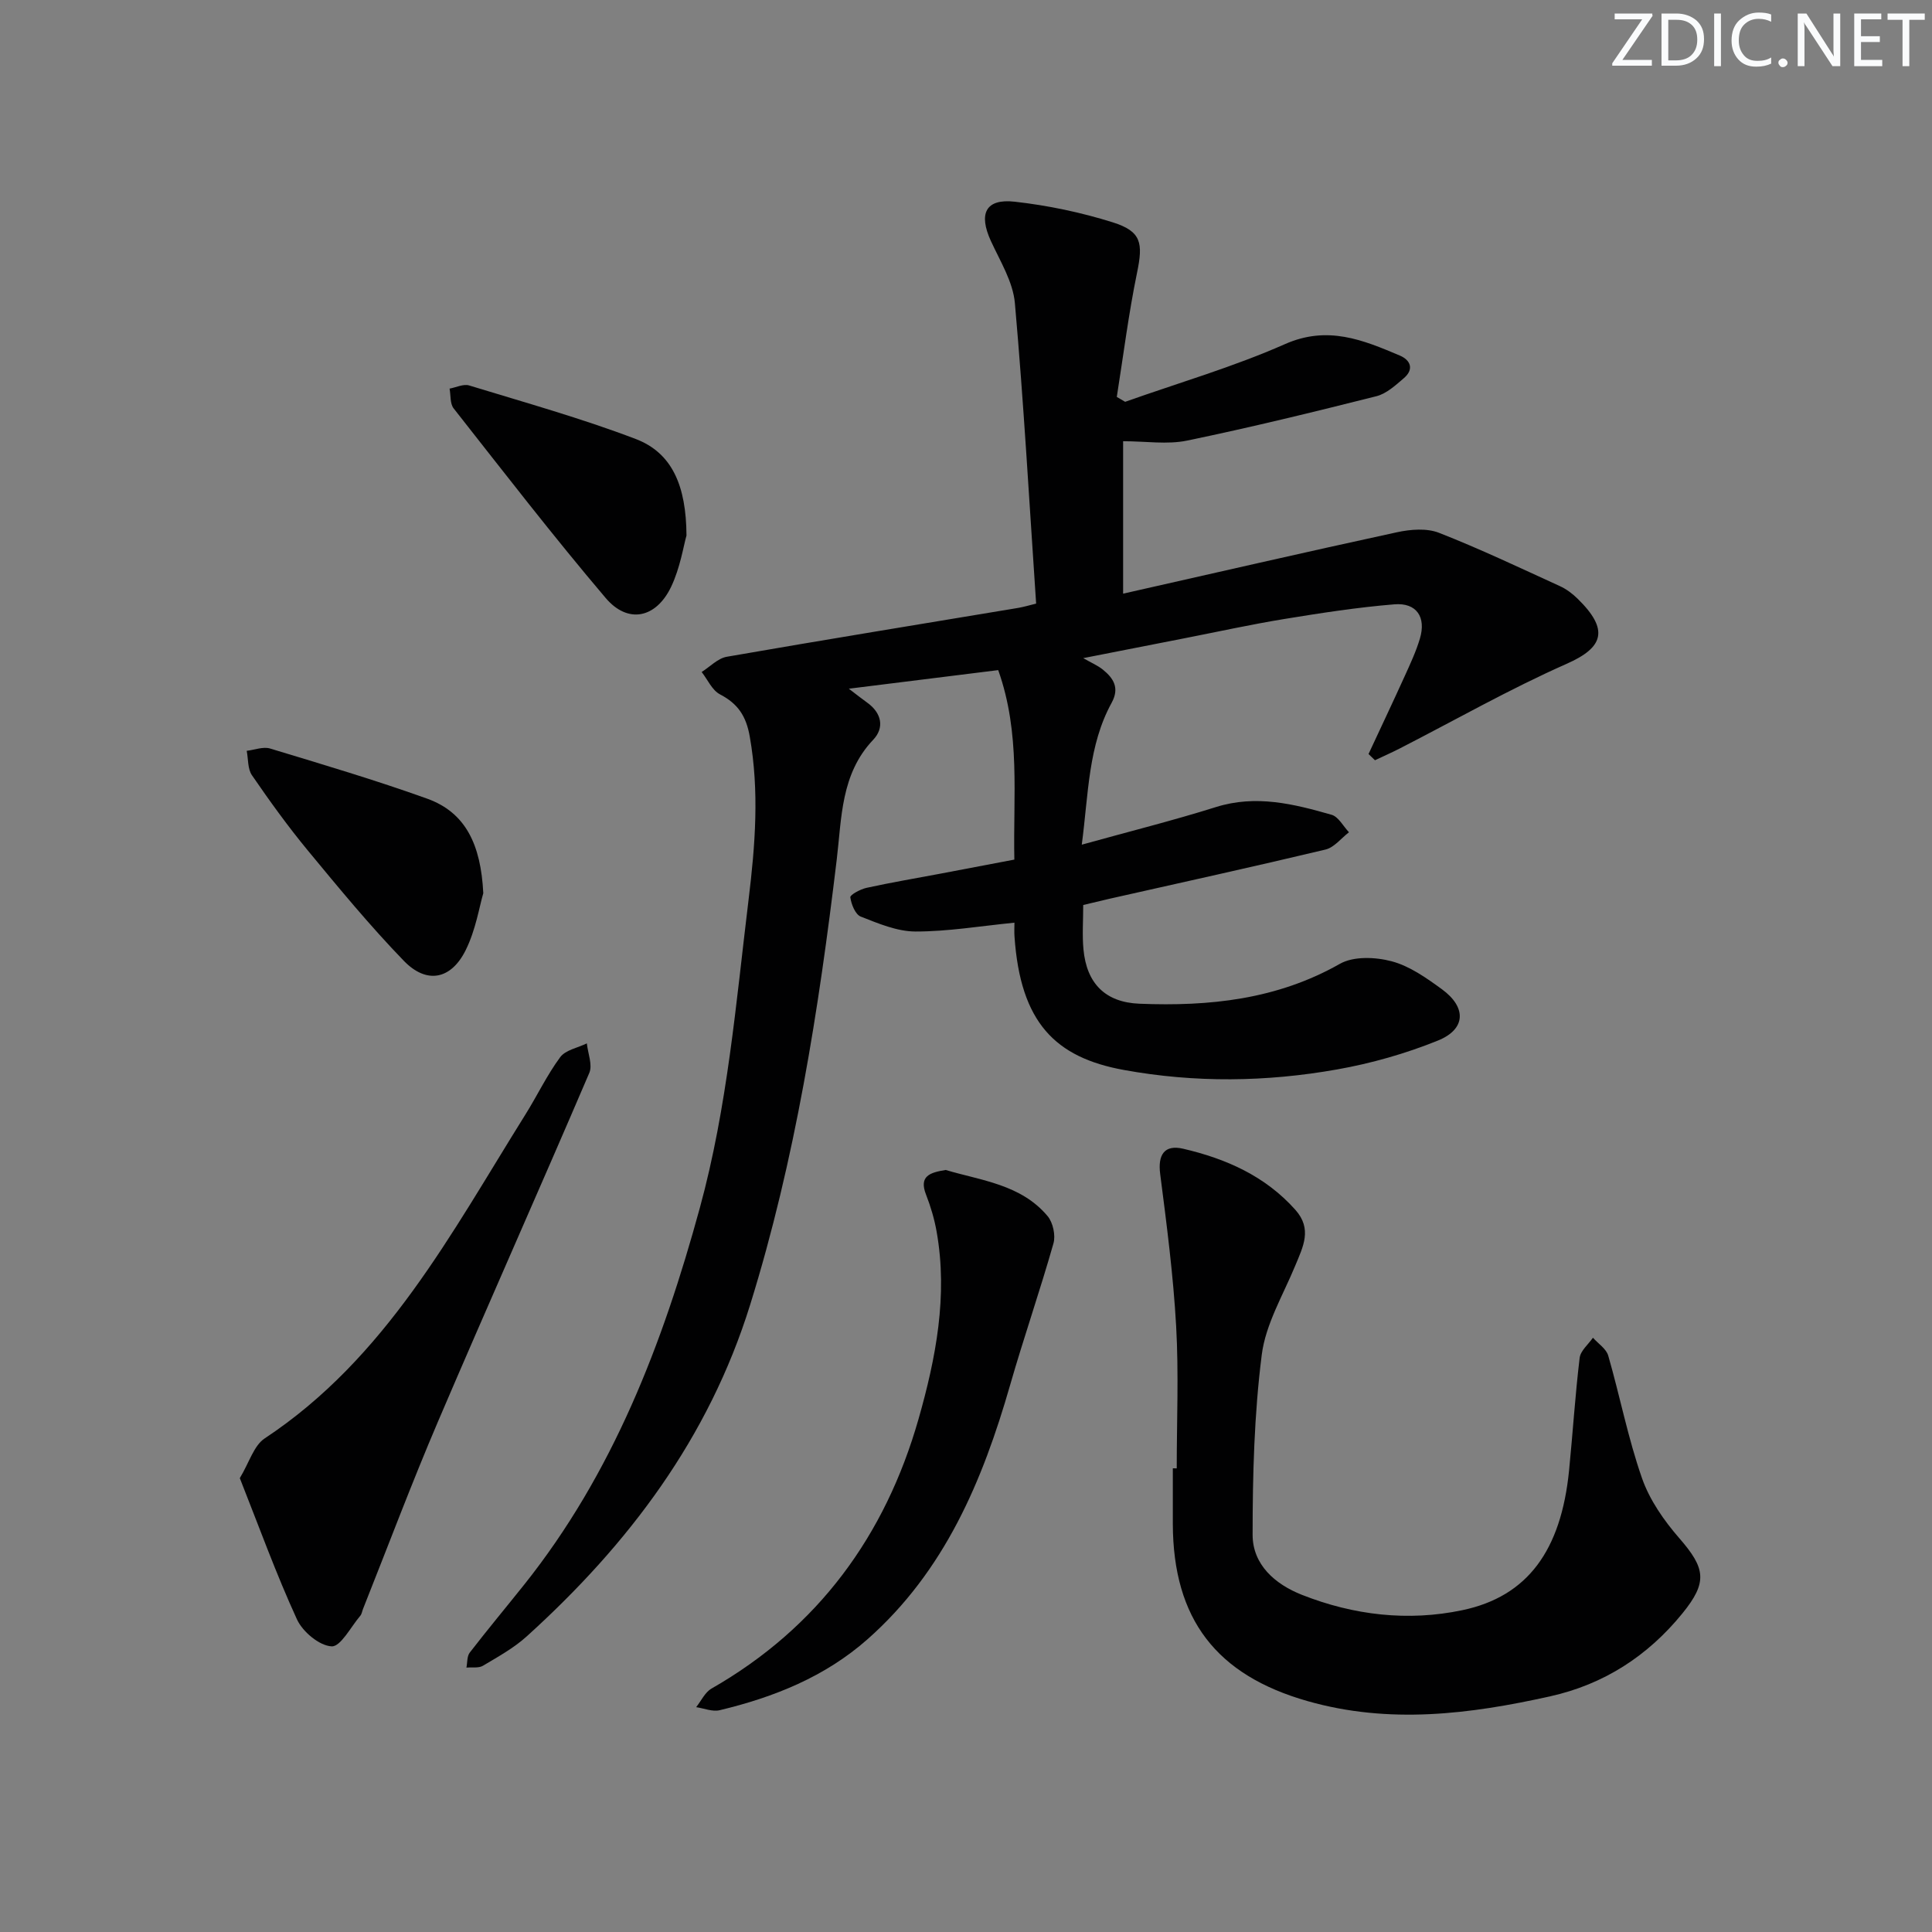
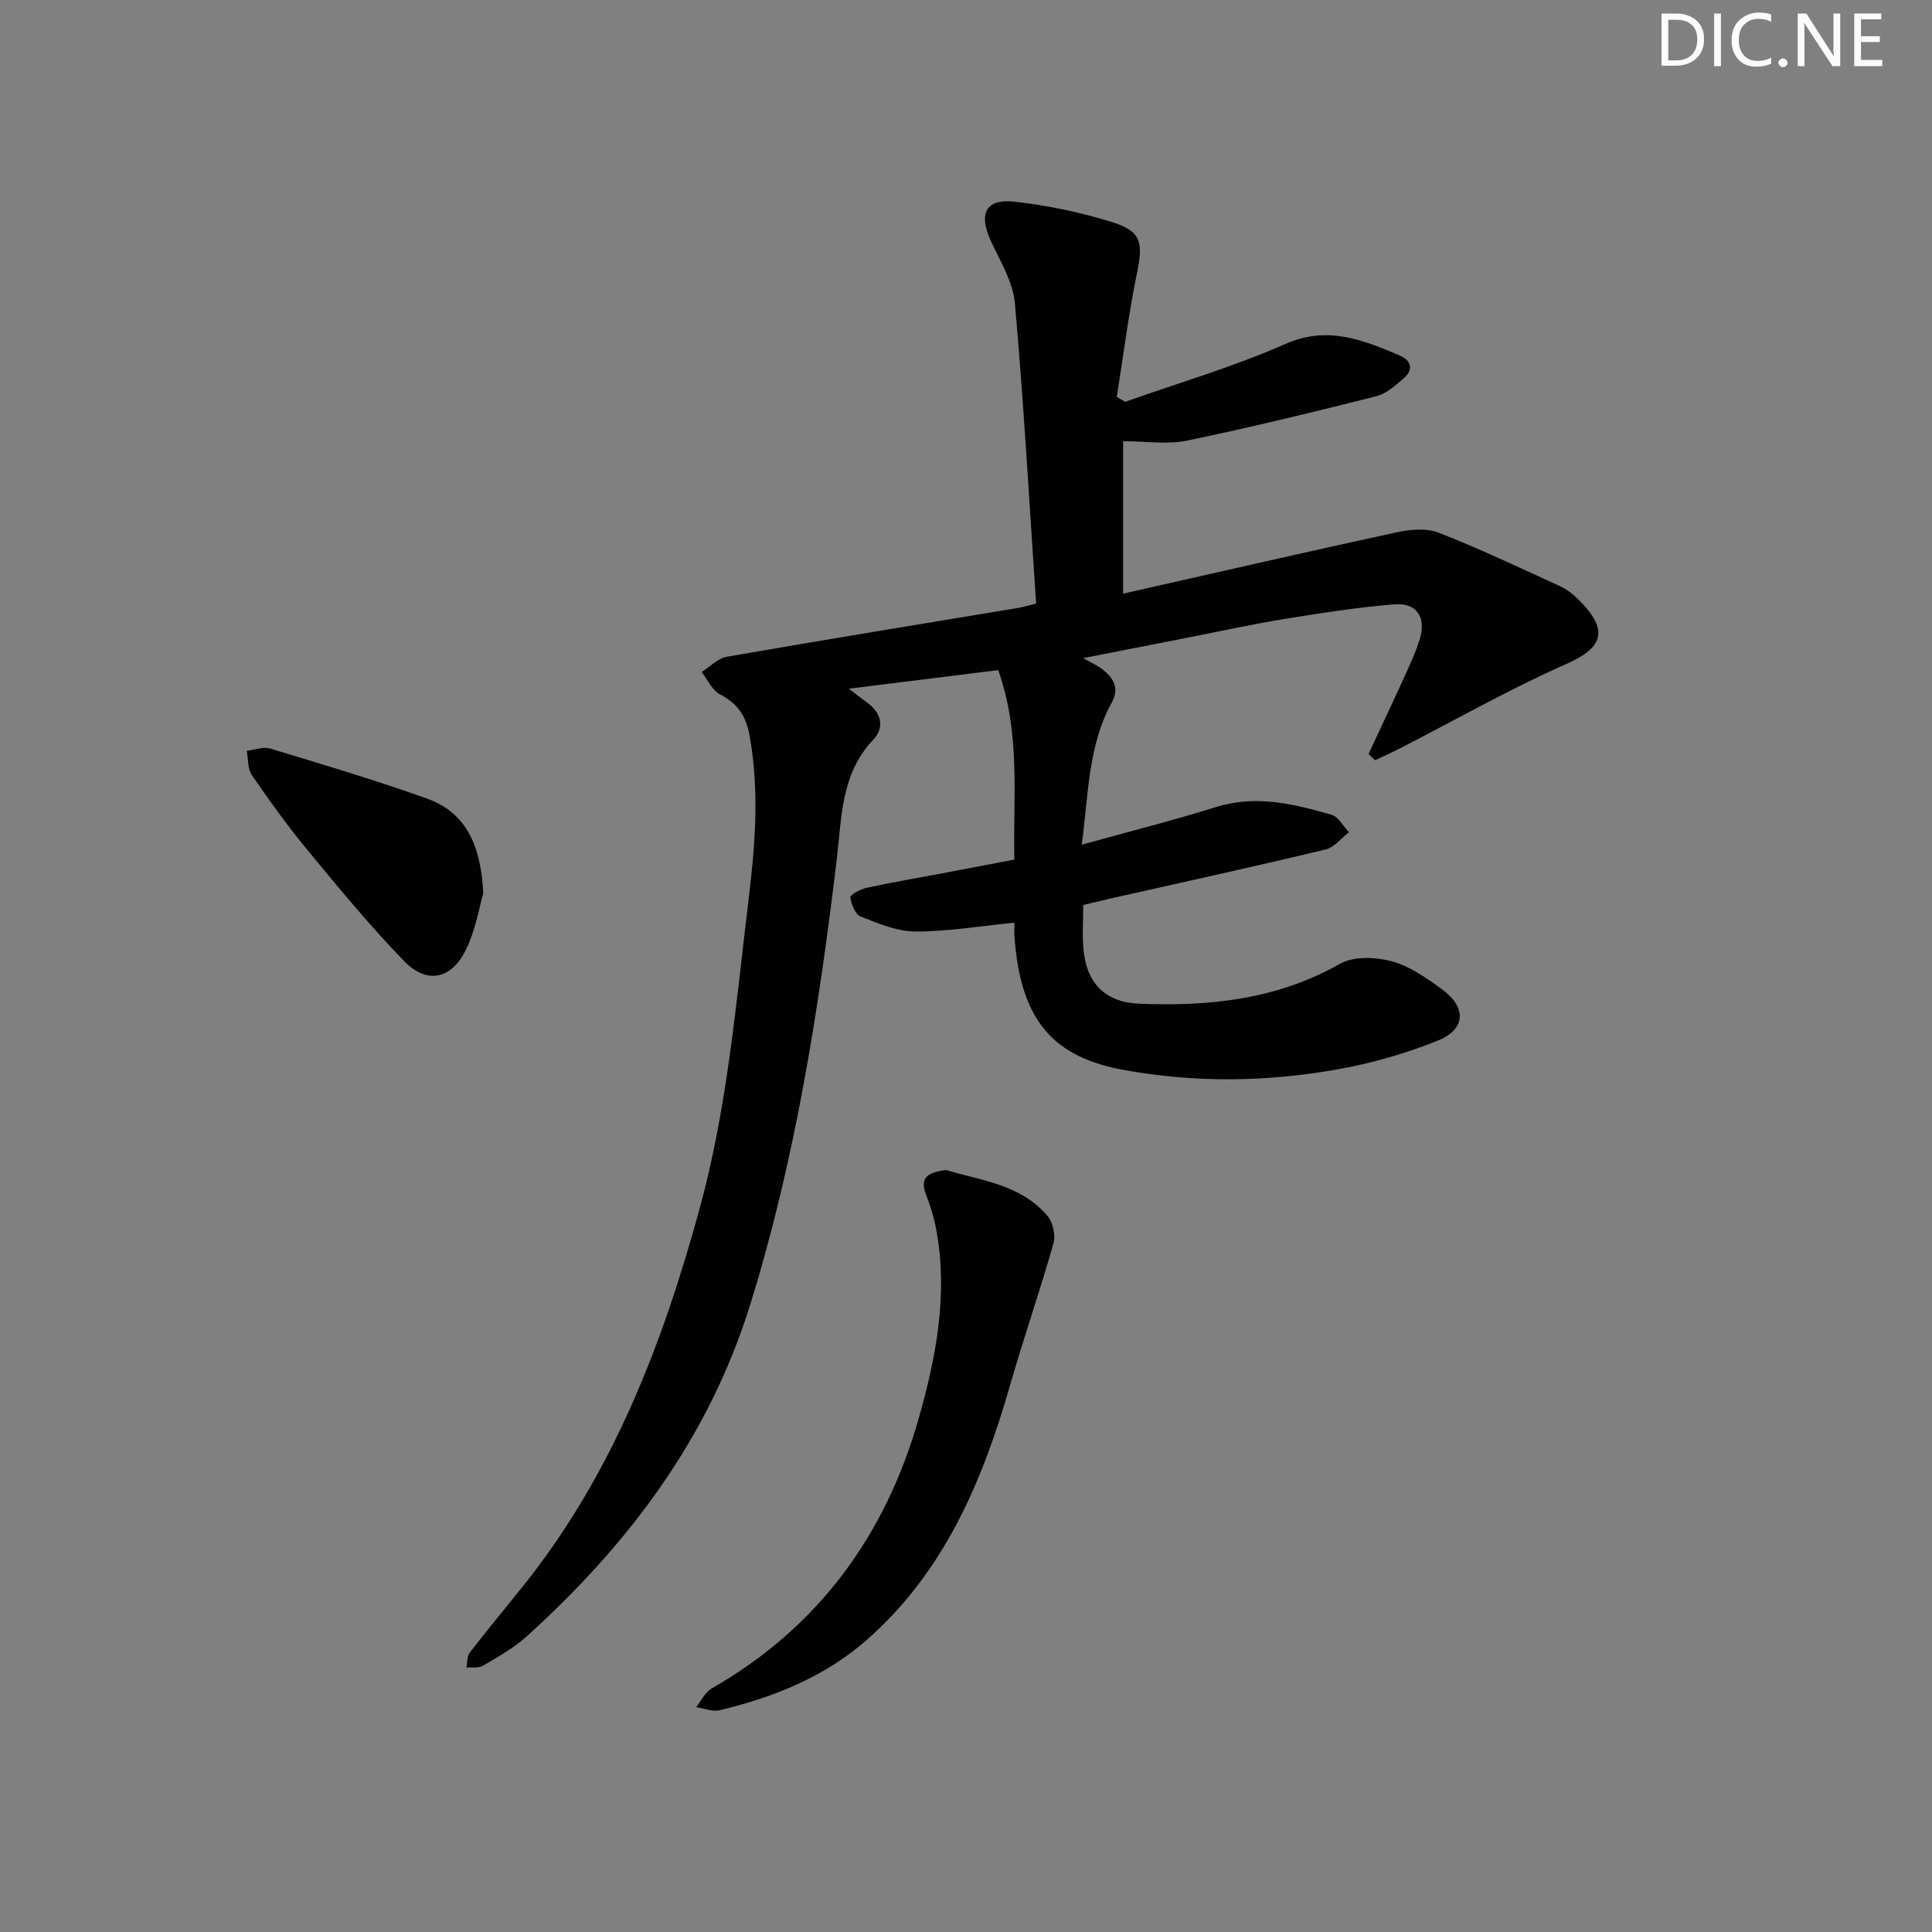
<svg xmlns="http://www.w3.org/2000/svg" enable-background="new 0 0 400 400" viewBox="0 0 400 400">
  <rect x="0" y="0" width="400" height="400" fill="#808080" stroke="none" />
  <g fill="#fafbfc">
-     <path d="m342.2 3.2-6.3 9.2h6.1v1.2h-8.2v-.5l6.2-9.1h-5.7v-1.2h7.8v.4z" />
    <path d="m344 13.7v-10.9h3.1c1.6 0 3 .5 4.1 1.4 1.1 1 1.6 2.2 1.6 3.9s-.5 3-1.6 4-2.5 1.5-4.2 1.5h-3zm1.4-9.6v8.4h1.6c1.4 0 2.5-.4 3.2-1.1.8-.8 1.2-1.8 1.2-3.2s-.4-2.4-1.2-3.1-1.8-1-3.1-1z" />
    <path d="m356.3 2.8v10.9h-1.4v-10.9z" />
    <path d="m366.6 13.2c-.8.4-1.8.6-3 .6-1.6 0-2.8-.5-3.7-1.5s-1.4-2.3-1.4-3.9c0-1.7.5-3.2 1.6-4.2s2.4-1.6 4-1.6c1 0 1.9.1 2.6.4v1.5c-.8-.4-1.6-.6-2.6-.6-1.2 0-2.2.4-3 1.2s-1.1 1.9-1.1 3.3c0 1.3.4 2.3 1.1 3.1s1.6 1.1 2.8 1.1c1.1 0 2-.2 2.8-.7v1.3z" />
    <path d="m368.2 13c0-.3.1-.5.3-.6.2-.2.4-.3.6-.3.3 0 .5.1.7.3s.3.4.3.6-.1.5-.3.6c-.2.2-.4.3-.7.3s-.5-.1-.6-.3c-.2-.2-.3-.4-.3-.6z" />
    <path d="m381.1 13.7h-1.7l-5.5-8.4c-.2-.2-.3-.5-.4-.7 0 .2.1.8.1 1.5v7.6h-1.4v-10.9h1.8l5.3 8.3c.3.4.4.6.4.8 0-.3-.1-.8-.1-1.6v-7.5h1.4v10.9z" />
    <path d="m389.7 13.7h-5.8v-10.9h5.6v1.2h-4.2v3.5h3.9v1.2h-3.9v3.7h4.4z" />
-     <path d="m398.4 4.1h-3.1v9.6h-1.4v-9.6h-3.1v-1.3h7.7v1.3z" />
  </g>
  <path d="m283.34 156.11c2.49-5.36 5.03-10.7 7.47-16.08 1.16-2.56 2.37-5.14 3.17-7.83 1.32-4.44-.7-7.46-5.29-7.08-7.6.62-15.16 1.79-22.69 3.02-6.88 1.12-13.69 2.62-20.53 3.96-6.83 1.34-13.66 2.68-21.2 4.16 1.73.99 3.02 1.53 4.07 2.38 2.22 1.8 3.49 3.8 1.81 6.87-4.86 8.87-4.78 18.76-6.18 29.37 9.79-2.72 18.87-4.99 27.79-7.79 8.28-2.6 16.11-.64 23.93 1.6 1.43.41 2.41 2.37 3.6 3.62-1.61 1.23-3.06 3.15-4.86 3.58-14.86 3.55-29.78 6.82-44.68 10.18-1.75.4-3.5.83-5.48 1.3 0 3.24-.23 6.24.05 9.19.66 7.07 4.53 10.97 11.6 11.25 14.45.58 28.46-.86 41.49-8.26 2.83-1.61 7.38-1.42 10.74-.52 3.72.99 7.18 3.45 10.38 5.78 5.13 3.74 4.99 8.27-.81 10.62-6.69 2.71-13.8 4.73-20.91 5.99-14.65 2.6-29.41 2.79-44.15.1-14.15-2.58-21.4-9.77-22.62-27.64-.07-.97-.01-1.95-.01-2.85-7.08.7-13.79 1.84-20.5 1.83-3.79-.01-7.68-1.66-11.32-3.09-1.13-.44-1.96-2.55-2.16-3.99-.07-.52 2.08-1.68 3.35-1.96 5.02-1.1 10.1-1.96 15.15-2.91 5.04-.95 10.08-1.91 15.46-2.94-.28-13.11 1.33-26.1-3.34-39.23-10.05 1.25-19.99 2.49-30.93 3.85 1.78 1.36 2.75 2.13 3.76 2.85 3.05 2.16 3.66 5.23 1.28 7.73-6.73 7.08-6.51 16.23-7.54 24.77-3.74 31.19-8.56 62.07-17.93 92.2-8.6 27.65-25.19 49.57-46.23 68.63-2.68 2.43-5.96 4.24-9.1 6.11-.89.53-2.26.27-3.41.38.21-1.05.1-2.35.69-3.11 3.66-4.74 7.5-9.35 11.24-14.03 18.41-23.08 28.71-49.92 36.39-78.03 5.73-20.94 7.49-42.46 10.1-63.87 1.37-11.23 2.24-22.41.24-33.72-.75-4.27-2.46-6.81-6.18-8.75-1.62-.85-2.54-3.04-3.78-4.62 1.72-1.08 3.33-2.82 5.18-3.15 20.09-3.5 40.23-6.77 60.35-10.12 1.12-.19 2.21-.52 3.72-.89-1.41-20.86-2.57-41.57-4.4-62.22-.39-4.4-3.04-8.66-4.96-12.84-2.61-5.68-1.12-8.83 4.93-8.15 6.86.77 13.74 2.21 20.32 4.28 5.94 1.88 6.27 4.29 5 10.44-1.75 8.49-2.83 17.13-4.19 25.7.58.34 1.16.67 1.73 1.01 11.05-3.92 22.38-7.21 33.08-11.94 8.82-3.91 16.14-.88 23.78 2.36 2.25.95 2.98 2.85.86 4.67-1.72 1.48-3.61 3.22-5.69 3.75-13.02 3.28-26.07 6.47-39.21 9.19-4.1.85-8.53.13-13.24.13v31.56c18.93-4.27 37.8-8.62 56.73-12.72 2.78-.6 6.13-.87 8.66.12 8.49 3.32 16.74 7.25 25.04 11.04 1.34.61 2.59 1.55 3.65 2.59 6.65 6.49 5.35 10.13-2.24 13.49-11.82 5.23-23.1 11.66-34.62 17.56-1.67.85-3.39 1.61-5.08 2.41-.46-.44-.9-.86-1.33-1.29z" fill="#010102" />
-   <path d="m243.63 304.01c0-9.81.43-19.65-.12-29.43-.59-10.54-1.96-21.06-3.31-31.54-.5-3.91.84-6.12 4.75-5.21 8.86 2.06 16.98 5.63 23.24 12.65 3.54 3.97 1.6 7.63-.01 11.53-2.52 6.11-6.15 12.14-6.95 18.5-1.56 12.31-1.89 24.82-1.89 37.25 0 6.19 4.65 10.24 10.2 12.43 10.72 4.23 21.97 5.55 33.23 3.18 13.51-2.84 20.44-12.37 22.09-28.94.77-7.76 1.26-15.56 2.19-23.3.18-1.48 1.8-2.79 2.75-4.17 1.09 1.23 2.76 2.29 3.17 3.72 2.43 8.43 4.1 17.11 6.99 25.37 1.58 4.52 4.56 8.79 7.75 12.45 5.4 6.21 5.87 9.07.61 15.54-7.16 8.8-16.23 14.68-27.35 17.16-16.67 3.72-33.35 5.81-50.24 1-18.88-5.37-27.85-16.95-27.91-36.7-.01-3.83 0-7.66 0-11.5.27.01.54.01.81.01z" fill="#010102" />
-   <path d="m49.65 306.03c1.95-3.22 2.89-6.73 5.16-8.23 25.14-16.63 38.64-42.53 53.94-67 2.47-3.94 4.48-8.2 7.23-11.92 1.11-1.5 3.64-1.94 5.52-2.86.21 2.06 1.22 4.45.51 6.11-10.32 24.11-21.01 48.06-31.32 72.17-5.48 12.82-10.38 25.88-15.54 38.84-.18.46-.25 1.02-.55 1.38-1.96 2.29-4.07 6.44-5.94 6.34-2.55-.13-6-3.02-7.18-5.59-4.33-9.44-7.87-19.24-11.83-29.24z" fill="#010102" />
  <path d="m195.8 242.23c7.31 2.19 15.58 2.97 21.1 9.56 1.11 1.33 1.68 3.97 1.21 5.63-2.79 9.83-6.15 19.5-8.97 29.32-5.71 19.89-13.57 38.54-29.52 52.64-8.79 7.77-19.37 12.01-30.62 14.7-1.49.36-3.24-.39-4.87-.63 1.05-1.31 1.83-3.08 3.18-3.85 22.09-12.64 35.97-31.67 42.86-55.8 3.59-12.59 6.1-25.53 3.75-38.79-.46-2.6-1.22-5.18-2.18-7.64-1.55-3.91.83-4.62 4.06-5.14z" fill="#010102" />
-   <path d="m142.13 110.87c-.62 2.16-1.3 6.69-3.19 10.64-3.14 6.53-8.96 7.7-13.55 2.29-10.85-12.78-21.1-26.07-31.47-39.25-.77-.98-.58-2.71-.84-4.09 1.35-.25 2.87-1.01 4.04-.66 11.55 3.53 23.21 6.79 34.48 11.08 7.59 2.89 10.47 9.72 10.53 19.99z" fill="#010102" />
  <path d="m100.06 184.93c-.81 2.74-1.56 7.6-3.65 11.8-3.04 6.11-8.09 7.06-12.79 2.21-7.02-7.25-13.46-15.08-19.9-22.87-4.11-4.98-7.9-10.24-11.56-15.57-.9-1.31-.75-3.35-1.08-5.05 1.62-.19 3.4-.91 4.83-.48 10.89 3.3 21.82 6.54 32.52 10.38 7.94 2.85 11.13 9.46 11.63 19.58z" fill="#010102" />
</svg>